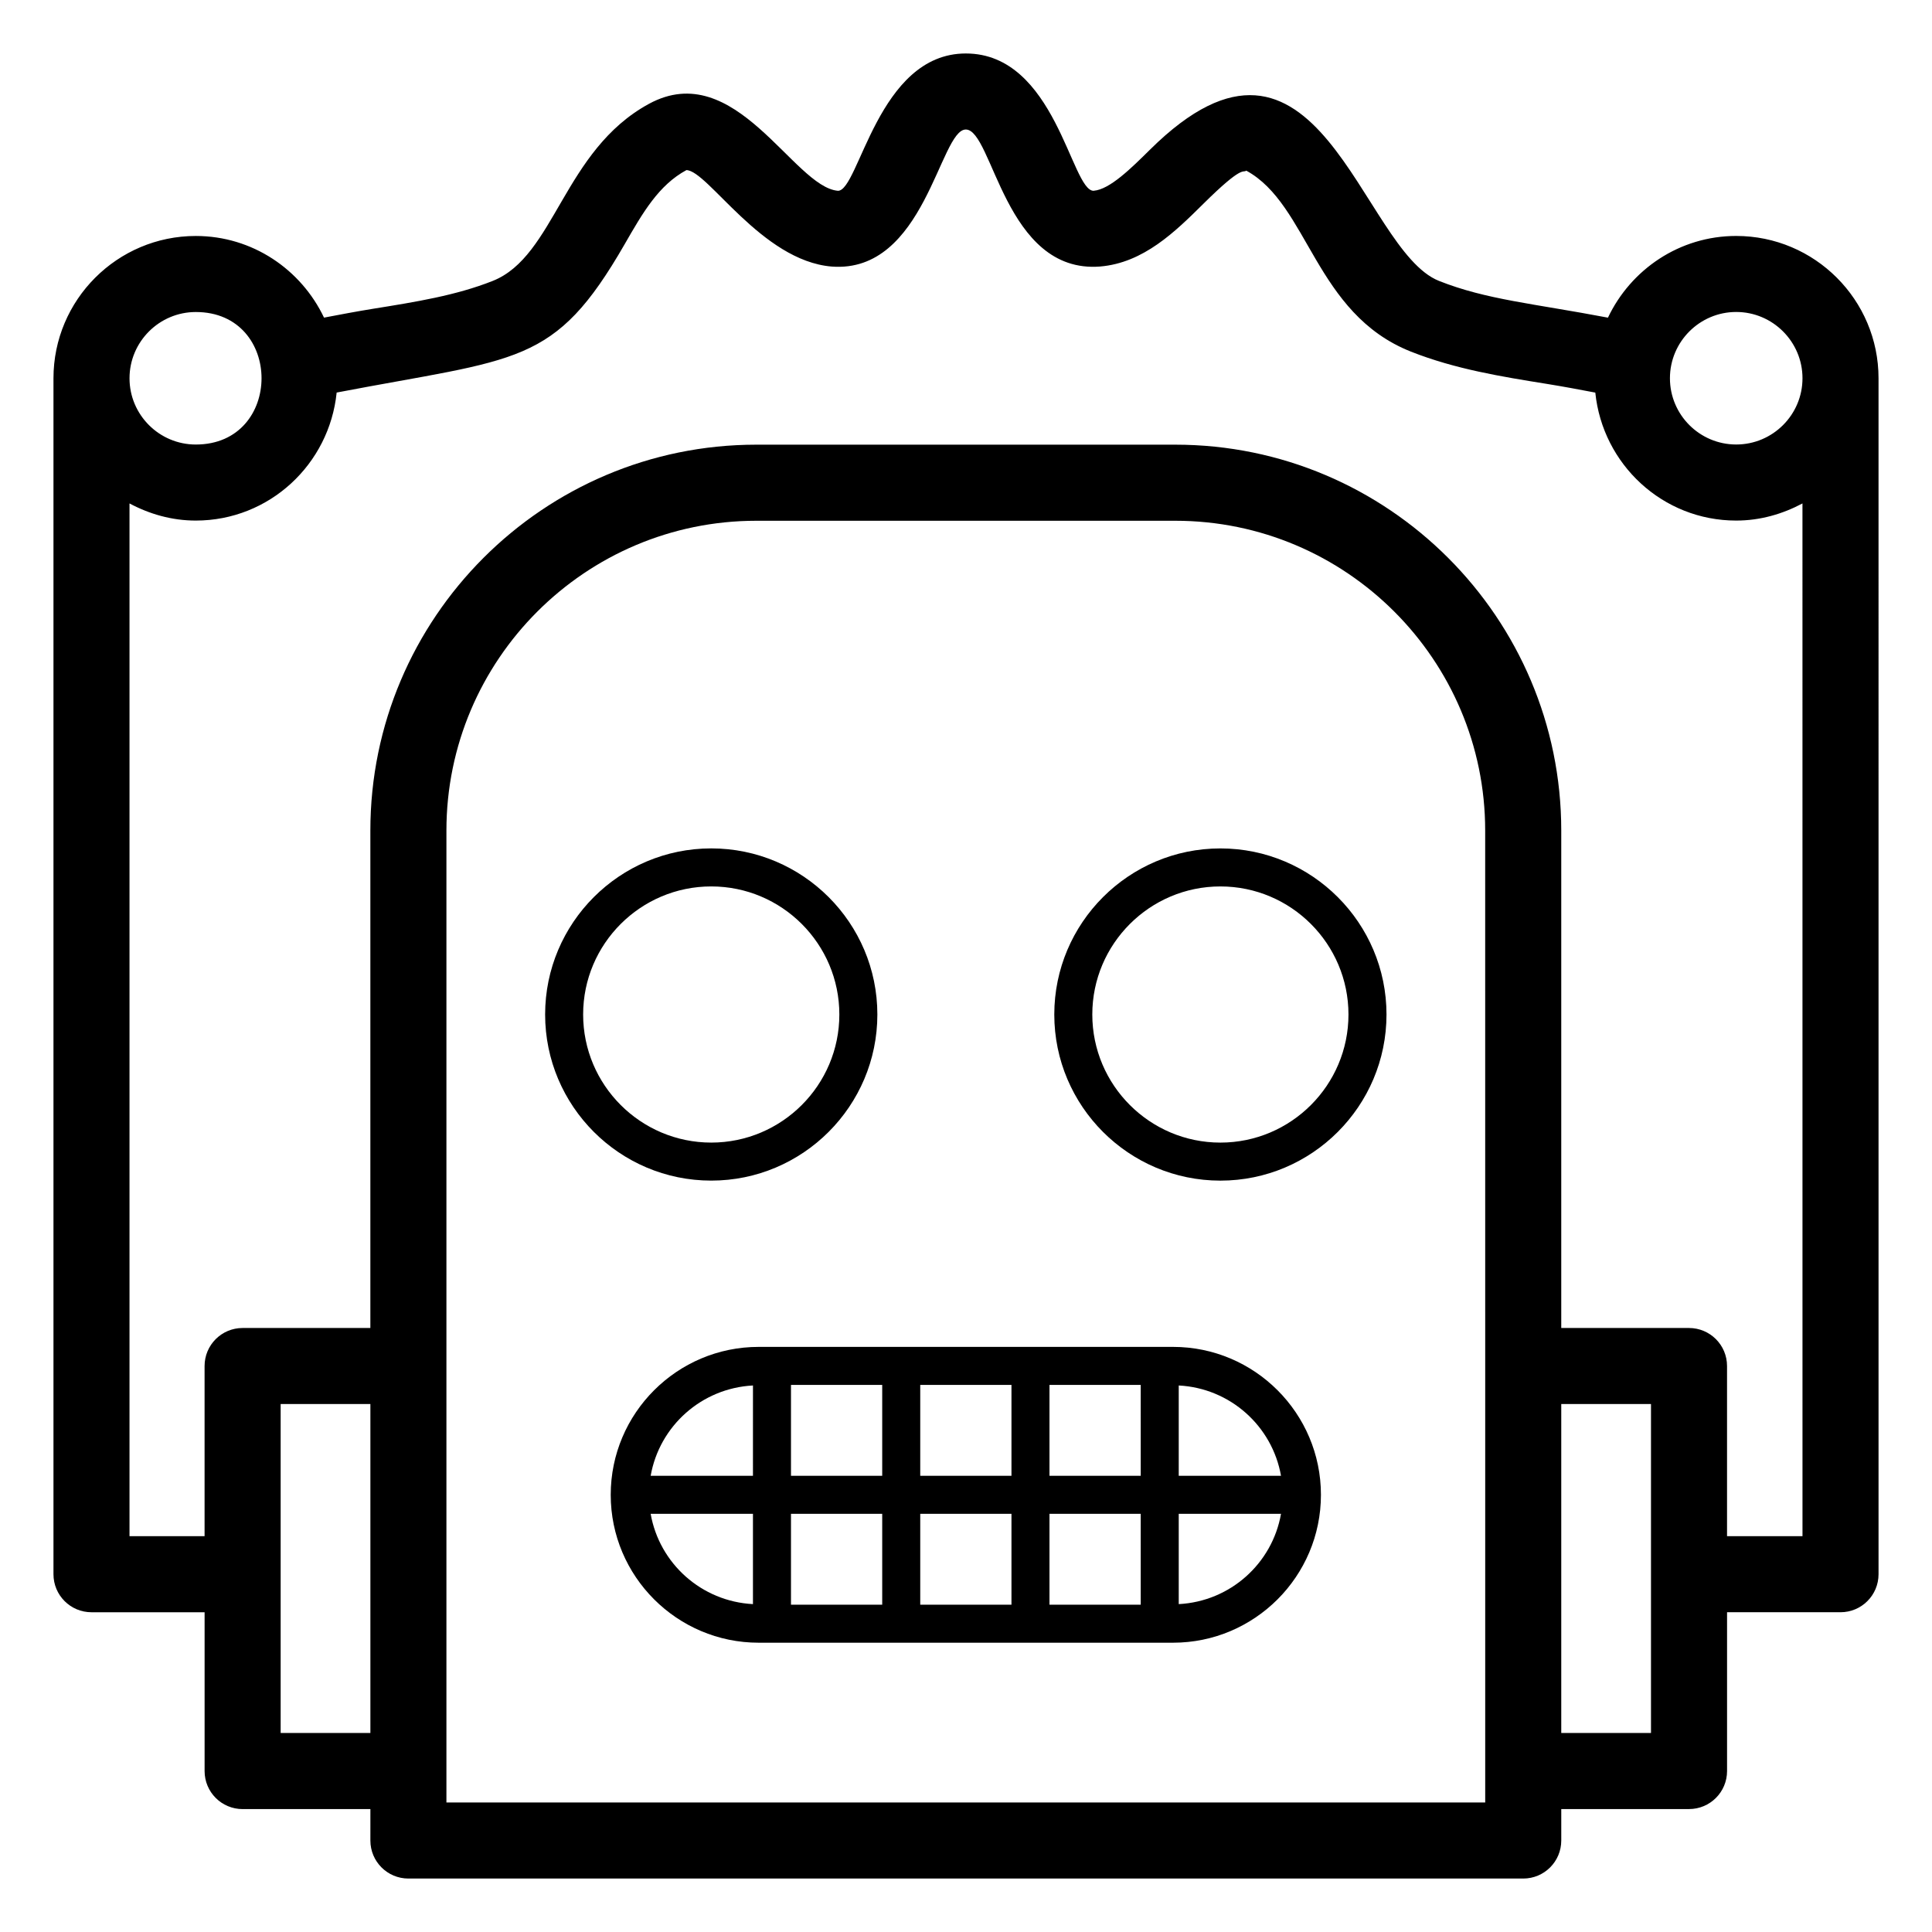
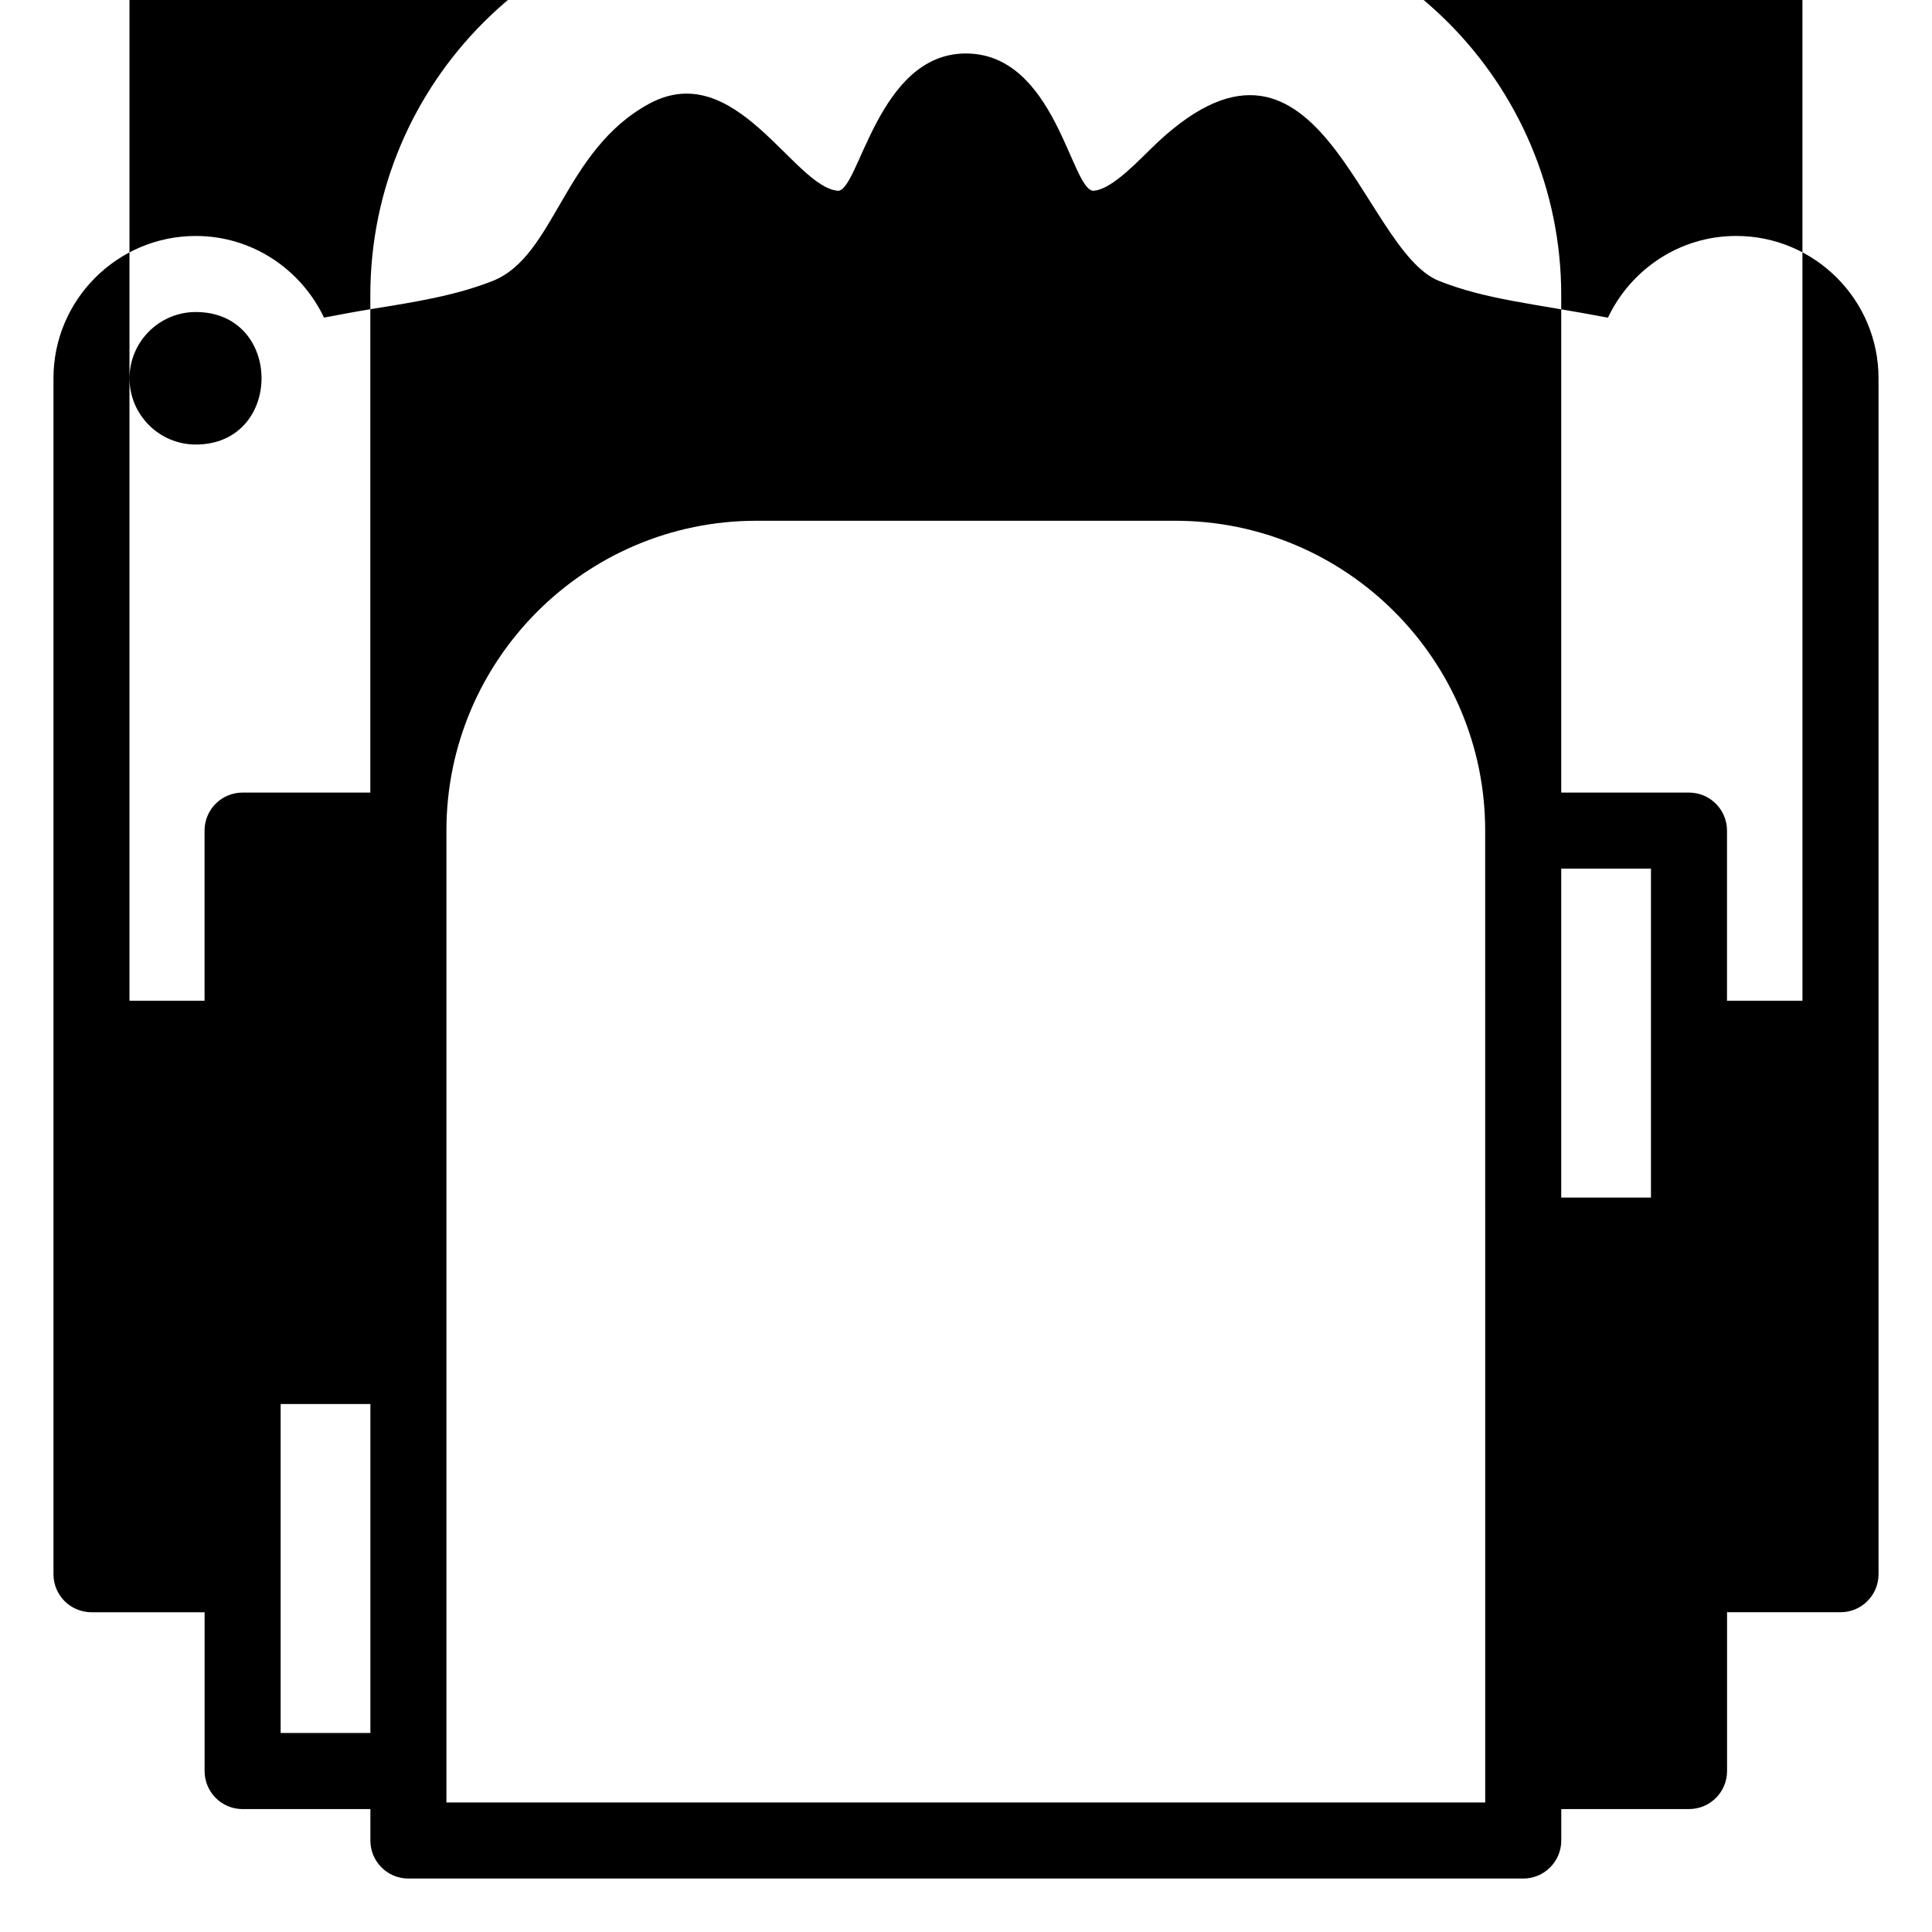
<svg xmlns="http://www.w3.org/2000/svg" fill="#000000" width="800px" height="800px" version="1.1" viewBox="144 144 512 512">
  <g>
-     <path d="m641.83 244.25c0-20.801-16.914-37.719-37.719-37.719-15.035 0-27.934 8.898-33.988 21.652-19.793-3.762-32.203-4.75-44.77-9.738-20.816-8.246-31.918-79.055-76.605-34.773-4.988 4.93-10.637 10.531-14.887 10.875-0.02 0.012-0.043 0.012-0.059 0.012-5.934 0-10.066-36.387-33.852-36.387-23.359 0-28.293 36.5-33.891 36.387-11.793-0.98-27.164-35.484-50.066-23.047-22.711 12.355-24.91 40.387-41.426 46.938-9.703 3.848-20.426 5.57-31.785 7.391-4.324 0.699-8.621 1.516-12.914 2.332-6.059-12.746-18.953-21.637-33.98-21.637-20.801 0-37.719 16.914-37.719 37.719v316.93c0 5.57 4.508 10.078 10.078 10.078h29.973v42.086c0 5.57 4.508 10.078 10.078 10.078h33.859l-0.004 8.328c0 5.57 4.508 10.078 10.078 10.078h295.44c5.57 0 10.078-4.508 10.078-10.078v-8.336h33.859c5.57 0 10.078-4.508 10.078-10.078v-42.086l30.066 0.004c5.57 0 10.078-4.508 10.078-10.078zm-445.94-17.562c23.242 0 23.215 35.117 0 35.117-9.684 0-17.566-7.871-17.566-17.555 0.004-9.684 7.883-17.562 17.566-17.562zm46.266 376.57h-23.781v-87.172h23.781zm295.44-97.246v115.66h-275.29v-257.55c0-45.273 36.84-82.113 82.125-82.113h111.04c45.273 0 82.117 36.84 82.117 82.113zm43.934 97.246h-23.781v-87.172h23.781zm40.148-52.16h-19.996v-45.086c0-5.57-4.508-10.078-10.078-10.078h-33.855v-131.82c0-56.391-45.875-102.27-102.27-102.27h-111.05c-56.395 0-102.28 45.875-102.28 102.27v131.82h-33.855c-5.57 0-10.078 4.508-10.078 10.078v45.086h-19.895v-273.68c5.269 2.805 11.188 4.539 17.562 4.539 19.508 0 35.406-14.934 37.336-33.926 48.266-9.25 57.641-6.863 76.316-39.301 4.832-8.402 9.004-15.656 16.375-19.652 5.695 0.133 19.906 24.016 38.484 25.562 24.727 1.902 28.645-36.316 35.551-36.316 7.164 0 10.312 38.254 35.57 36.309 11.555-0.957 19.977-9.281 27.395-16.629 10.535-10.434 10.367-8.082 11.375-8.777 16.527 8.988 18.117 37.836 43.633 47.961 11.758 4.652 24.078 6.629 36.004 8.547 4.312 0.695 8.586 1.492 12.852 2.309 1.938 18.992 17.832 33.914 37.332 33.914 6.375 0 12.293-1.734 17.566-4.539zm-17.566-289.3c-9.684 0-17.562-7.871-17.562-17.555s7.883-17.566 17.562-17.566c9.684 0.004 17.566 7.883 17.566 17.566s-7.883 17.555-17.566 17.555z" />
-     <path d="m467.42 368.84c-24.277 0-44.023 19.75-44.023 44.016 0 24.277 19.75 44.023 44.023 44.023 24.266 0 44.016-19.75 44.016-44.023 0-24.266-19.75-44.016-44.016-44.016zm0 77.961c-18.715 0-33.949-15.23-33.949-33.949 0-18.715 15.23-33.938 33.949-33.938 18.715 0 33.938 15.223 33.938 33.938 0 18.719-15.223 33.949-33.938 33.949z" />
-     <path d="m376.51 412.85c0-24.266-19.75-44.016-44.023-44.016-24.277 0-44.023 19.75-44.023 44.016 0 24.277 19.75 44.023 44.023 44.023 24.273 0 44.023-19.75 44.023-44.023zm-77.973 0c0-18.715 15.23-33.938 33.949-33.938 18.715 0 33.949 15.223 33.949 33.938 0 18.715-15.23 33.949-33.949 33.949-18.719-0.004-33.949-15.234-33.949-33.949z" />
-     <path d="m454.87 500.94h-109.82c-21.617 0-39.203 17.582-39.203 39.203 0 21.609 17.582 39.191 39.203 39.191h109.82c21.609 0 39.191-17.582 39.191-39.191 0-21.617-17.582-39.203-39.191-39.203zm-111.33 68.168c-13.645-0.715-24.797-10.766-27.109-23.926h27.109zm0-34.004h-27.109c2.316-13.168 13.469-23.223 27.113-23.938zm34.254 34.156h-24.176v-24.078h24.176zm0-34.156h-24.176v-24.086h24.176zm34.254 34.156h-24.176v-24.078h24.176zm0-34.156h-24.176v-24.086h24.176zm34.254 34.156h-24.18v-24.078h24.176zm0-34.156h-24.18v-24.086h24.176zm10.074 34.004v-23.926h27.102c-2.312 13.16-13.457 23.211-27.102 23.926zm0-34.004v-23.938c13.645 0.715 24.789 10.77 27.102 23.938z" />
+     <path d="m641.83 244.25c0-20.801-16.914-37.719-37.719-37.719-15.035 0-27.934 8.898-33.988 21.652-19.793-3.762-32.203-4.75-44.77-9.738-20.816-8.246-31.918-79.055-76.605-34.773-4.988 4.93-10.637 10.531-14.887 10.875-0.02 0.012-0.043 0.012-0.059 0.012-5.934 0-10.066-36.387-33.852-36.387-23.359 0-28.293 36.5-33.891 36.387-11.793-0.98-27.164-35.484-50.066-23.047-22.711 12.355-24.91 40.387-41.426 46.938-9.703 3.848-20.426 5.57-31.785 7.391-4.324 0.699-8.621 1.516-12.914 2.332-6.059-12.746-18.953-21.637-33.98-21.637-20.801 0-37.719 16.914-37.719 37.719v316.93c0 5.57 4.508 10.078 10.078 10.078h29.973v42.086c0 5.57 4.508 10.078 10.078 10.078h33.859l-0.004 8.328c0 5.57 4.508 10.078 10.078 10.078h295.44c5.57 0 10.078-4.508 10.078-10.078v-8.336h33.859c5.57 0 10.078-4.508 10.078-10.078v-42.086l30.066 0.004c5.57 0 10.078-4.508 10.078-10.078zm-445.94-17.562c23.242 0 23.215 35.117 0 35.117-9.684 0-17.566-7.871-17.566-17.555 0.004-9.684 7.883-17.562 17.566-17.562zm46.266 376.57h-23.781v-87.172h23.781zm295.44-97.246v115.66h-275.29v-257.55c0-45.273 36.84-82.113 82.125-82.113h111.04c45.273 0 82.117 36.84 82.117 82.113m43.934 97.246h-23.781v-87.172h23.781zm40.148-52.16h-19.996v-45.086c0-5.57-4.508-10.078-10.078-10.078h-33.855v-131.82c0-56.391-45.875-102.27-102.27-102.27h-111.05c-56.395 0-102.28 45.875-102.28 102.27v131.82h-33.855c-5.57 0-10.078 4.508-10.078 10.078v45.086h-19.895v-273.68c5.269 2.805 11.188 4.539 17.562 4.539 19.508 0 35.406-14.934 37.336-33.926 48.266-9.25 57.641-6.863 76.316-39.301 4.832-8.402 9.004-15.656 16.375-19.652 5.695 0.133 19.906 24.016 38.484 25.562 24.727 1.902 28.645-36.316 35.551-36.316 7.164 0 10.312 38.254 35.57 36.309 11.555-0.957 19.977-9.281 27.395-16.629 10.535-10.434 10.367-8.082 11.375-8.777 16.527 8.988 18.117 37.836 43.633 47.961 11.758 4.652 24.078 6.629 36.004 8.547 4.312 0.695 8.586 1.492 12.852 2.309 1.938 18.992 17.832 33.914 37.332 33.914 6.375 0 12.293-1.734 17.566-4.539zm-17.566-289.3c-9.684 0-17.562-7.871-17.562-17.555s7.883-17.566 17.562-17.566c9.684 0.004 17.566 7.883 17.566 17.566s-7.883 17.555-17.566 17.555z" />
  </g>
</svg>